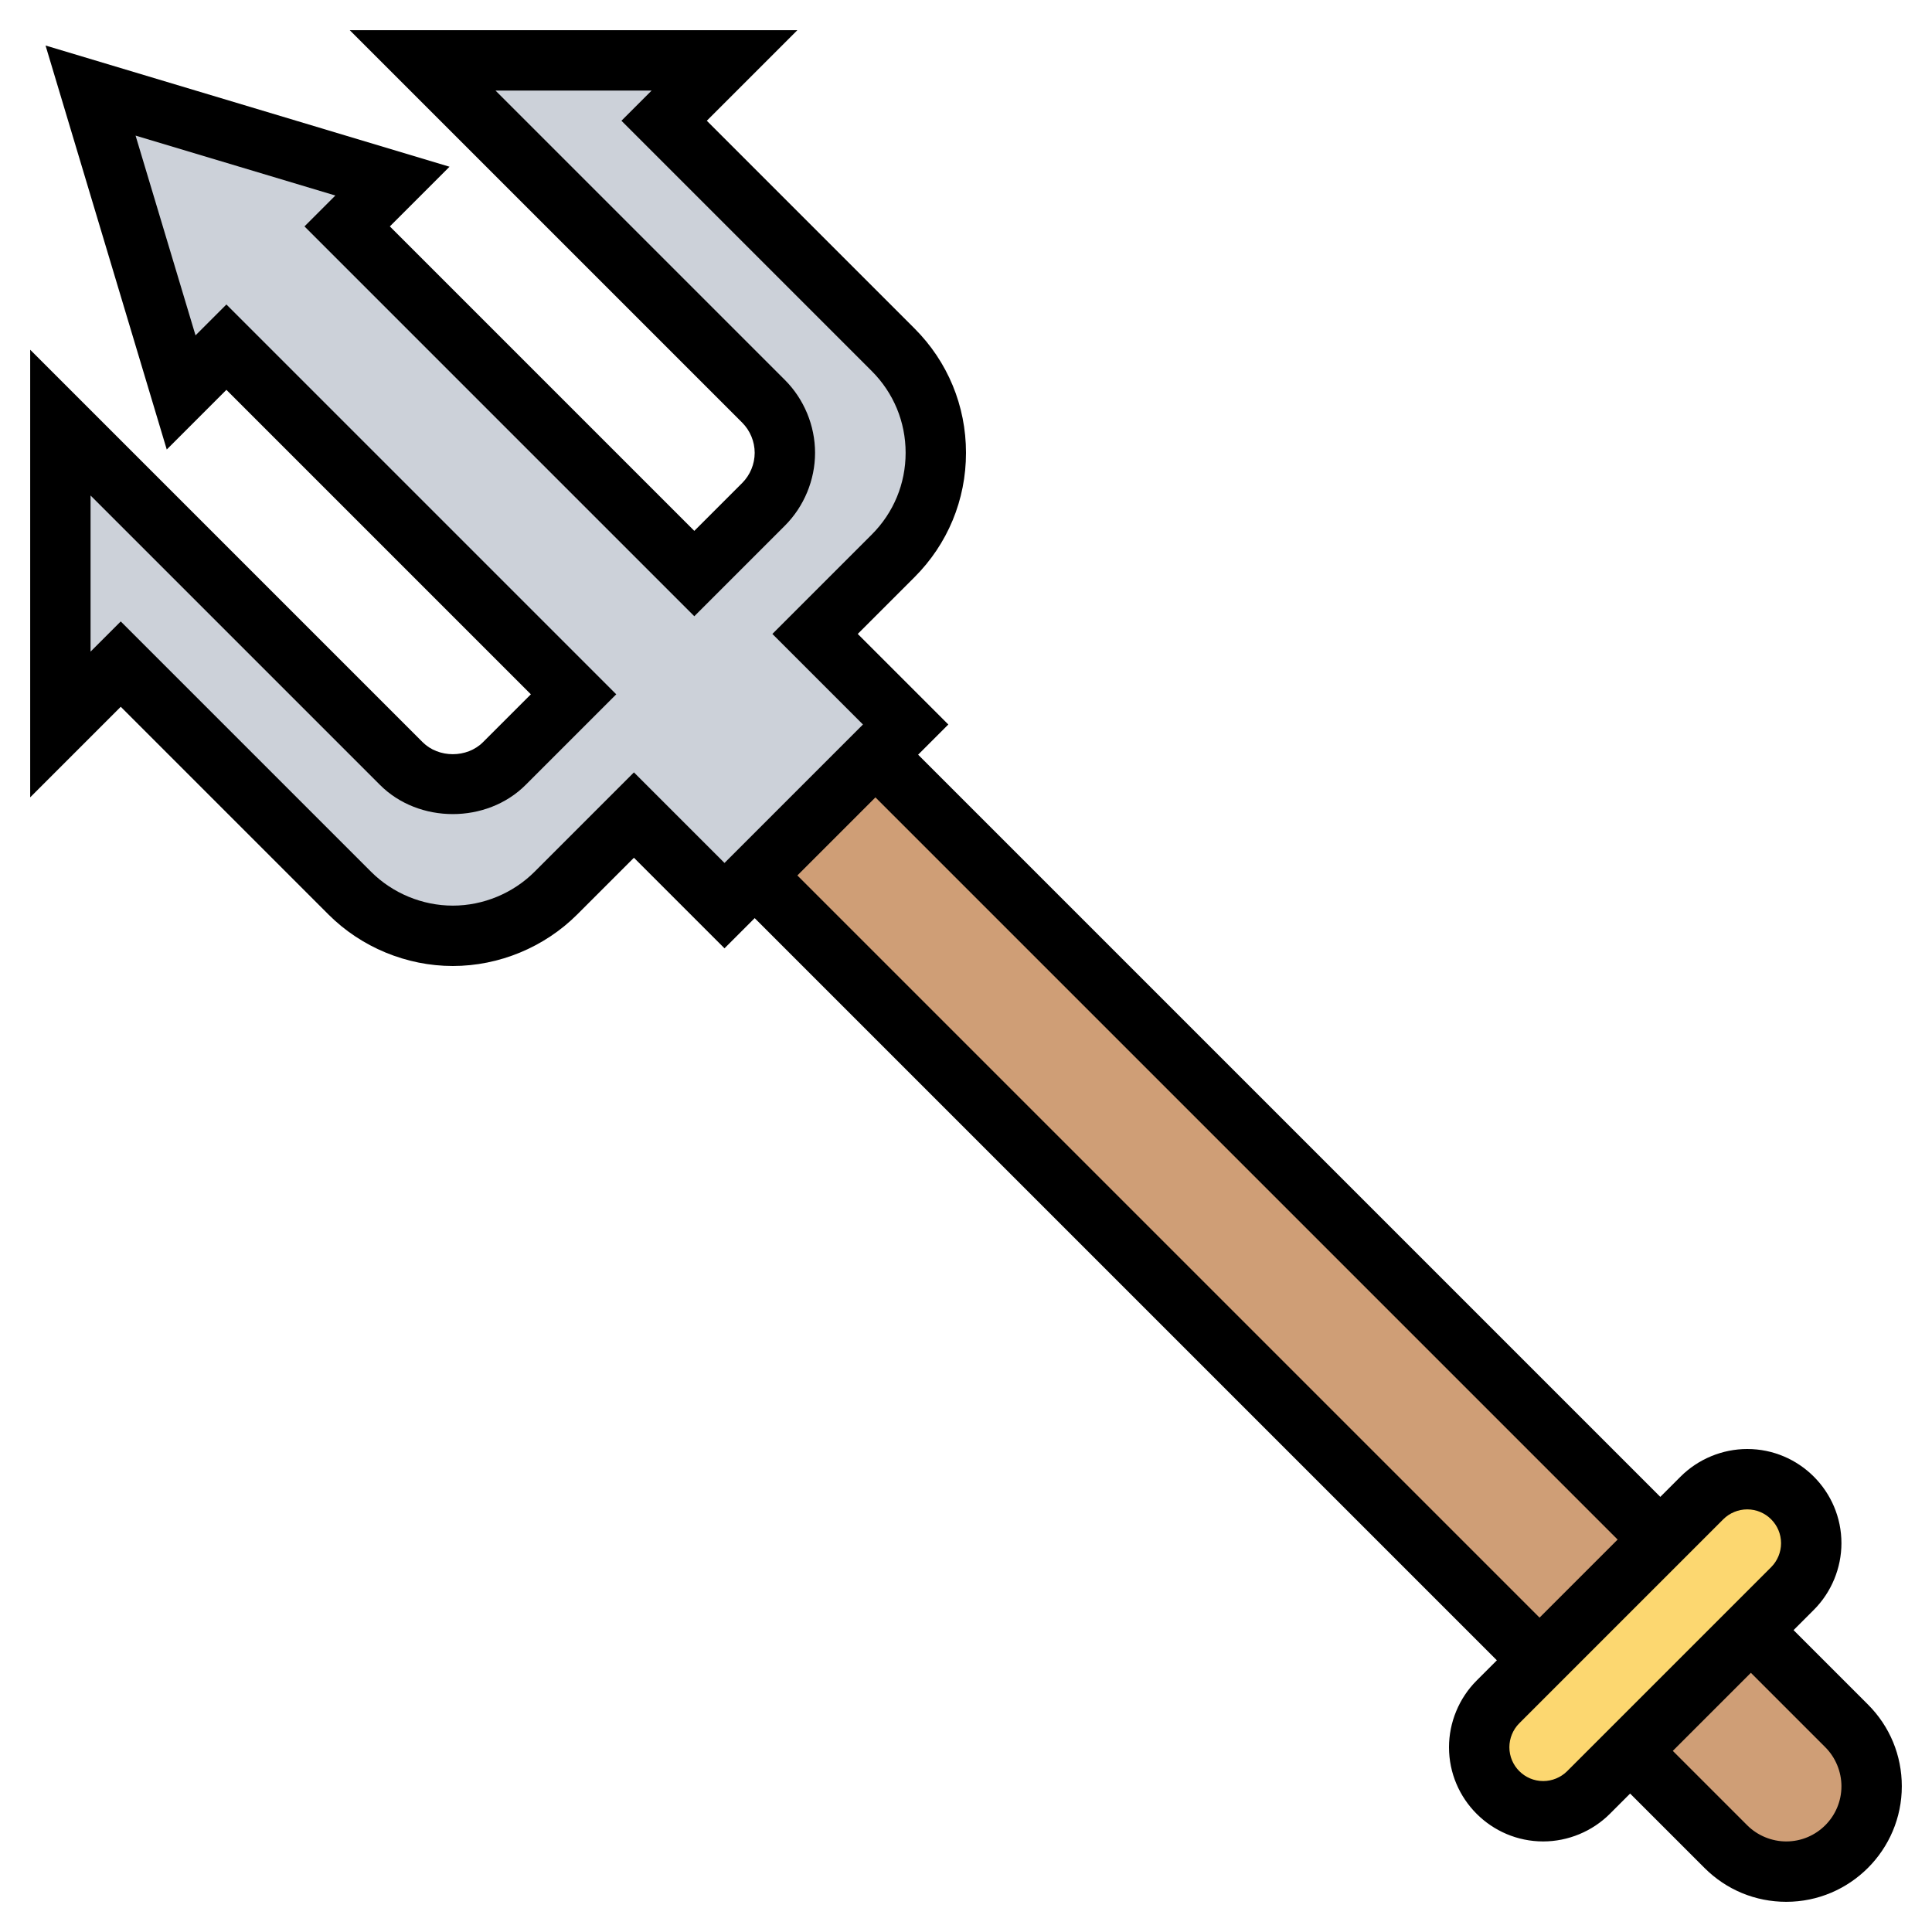
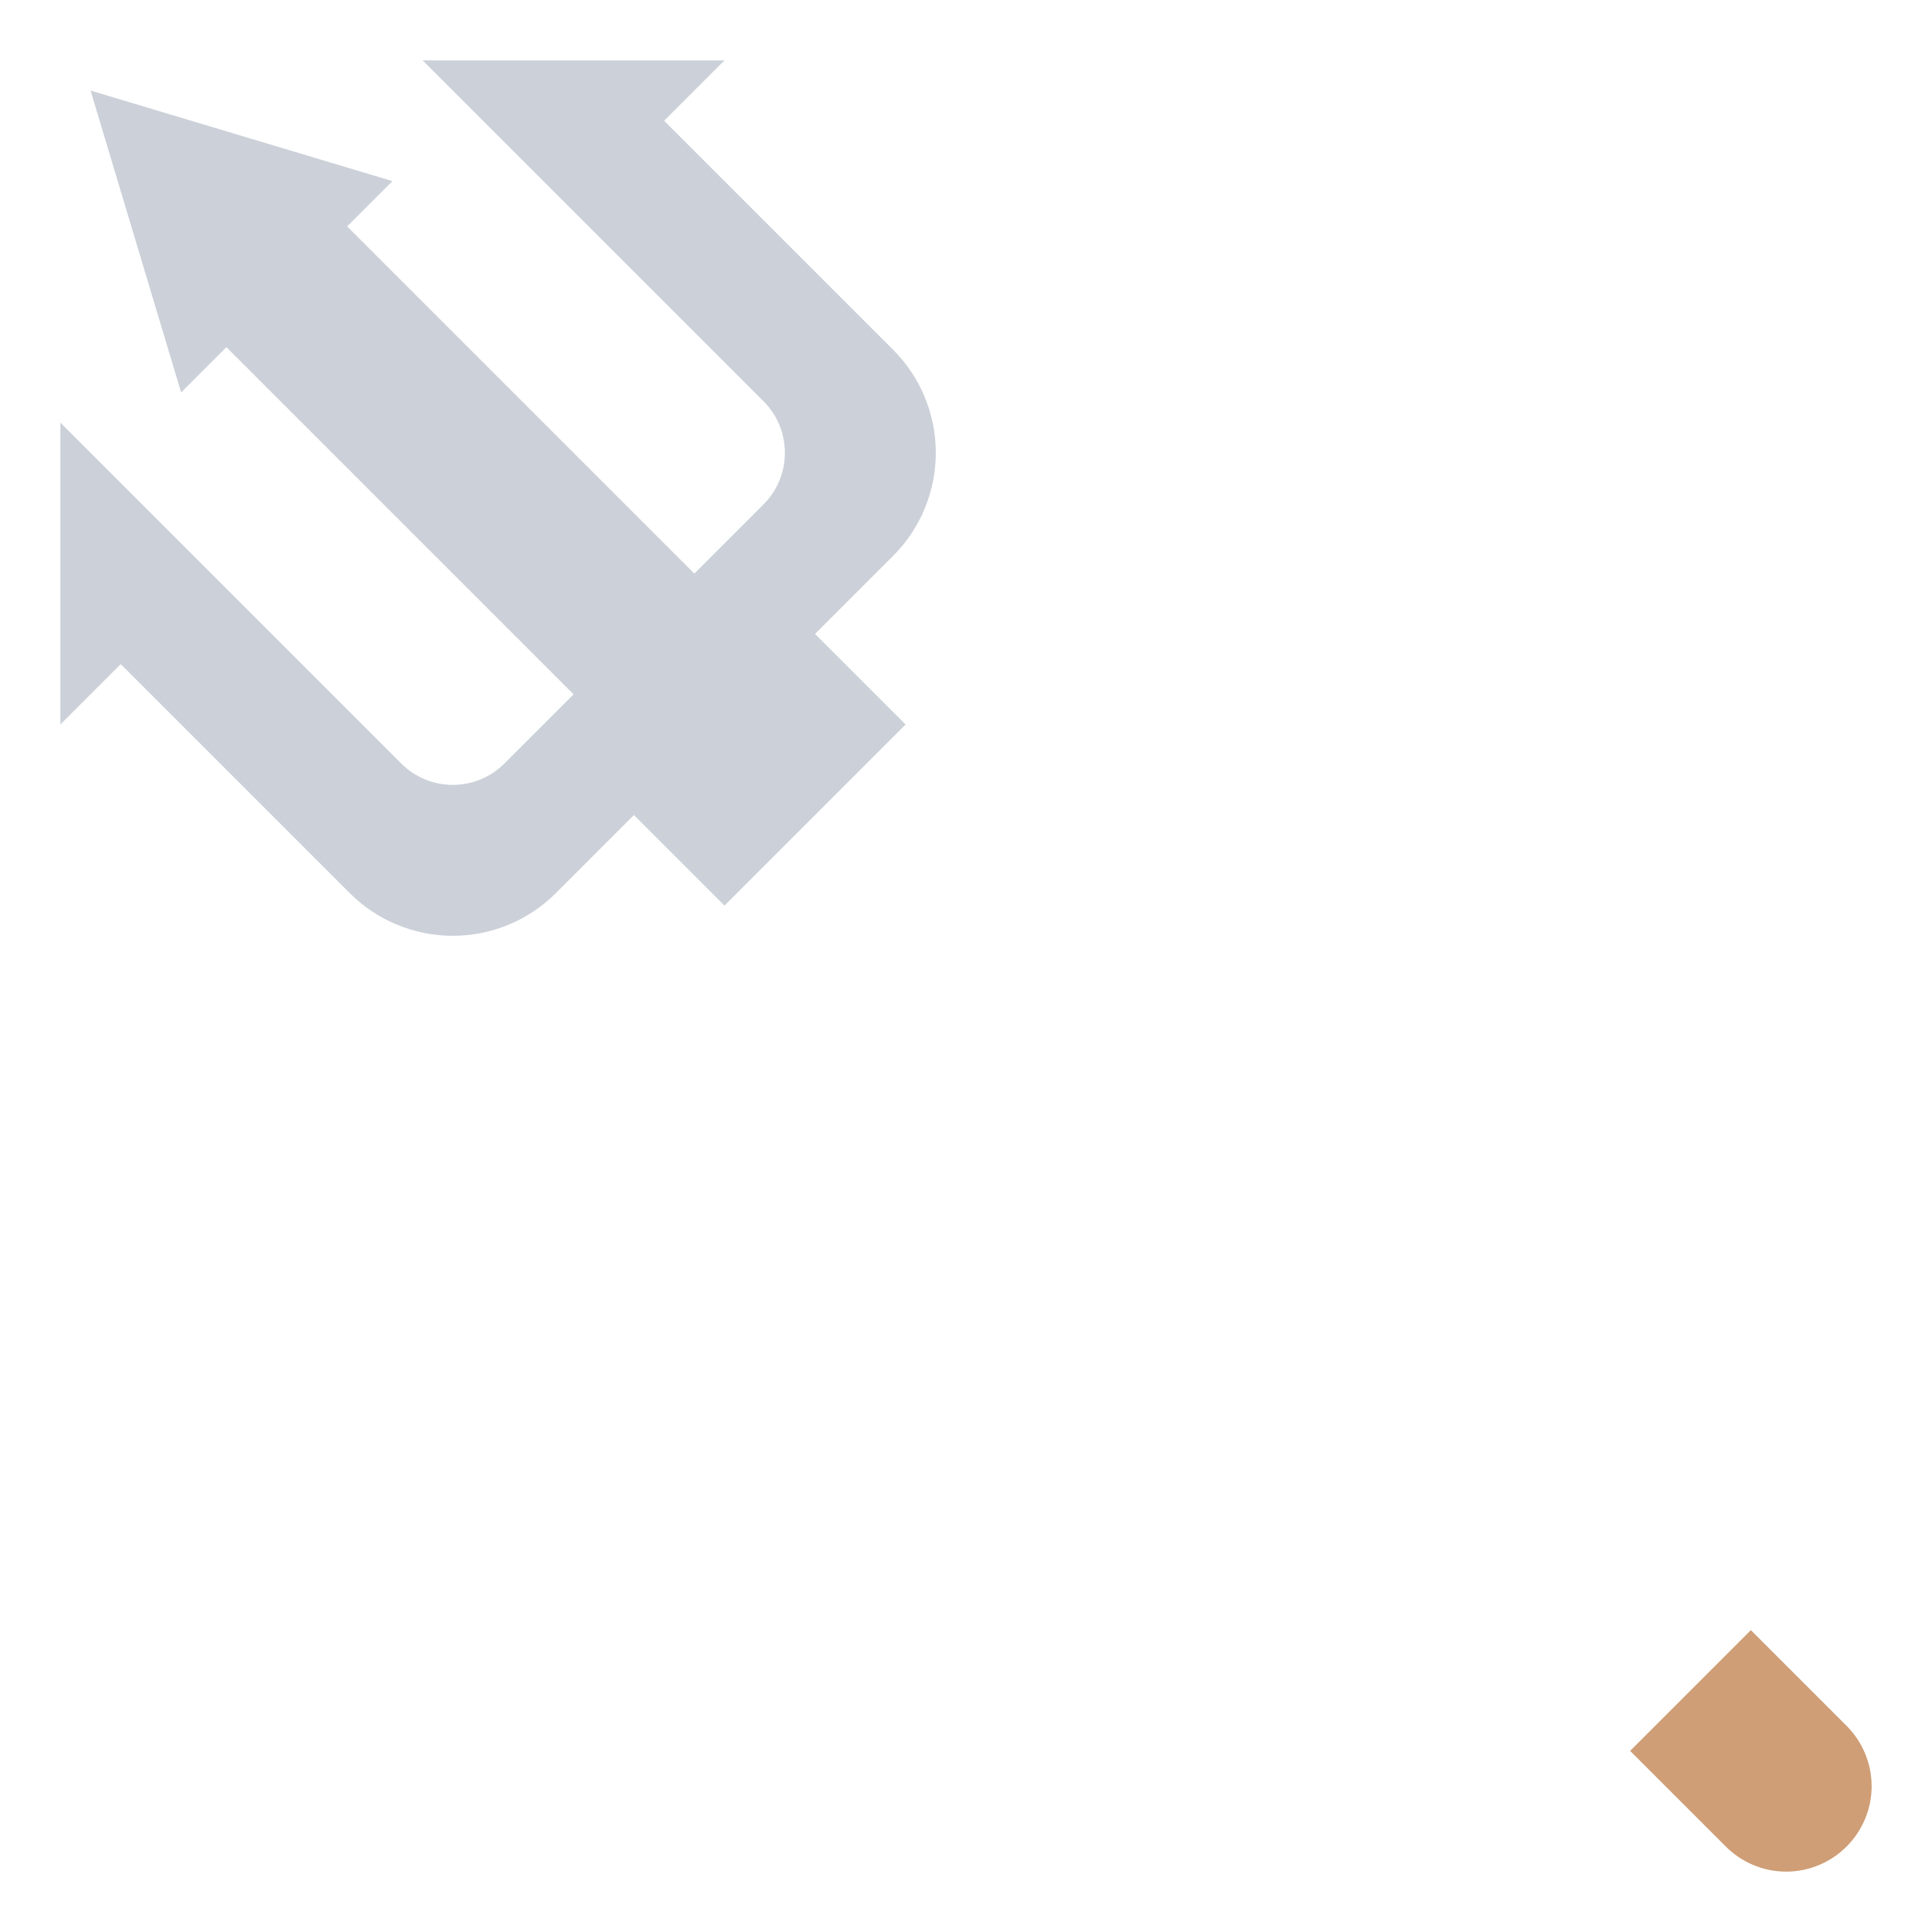
<svg xmlns="http://www.w3.org/2000/svg" version="1.1" id="Layer_1_1_" x="0px" y="0px" viewBox="0 0 64 64" style="enable-background:new 0 0 64 64;" xml:space="preserve" width="512" height="512">
  <g>
    <g>
      <path style="fill:#CF9E76;" d="M61.17,57.17c0.53,0.53,0.83,1.25,0.83,2c0,0.78-0.32,1.49-0.83,2c-0.51,0.51-1.22,0.83-2,0.83    c-0.75,0-1.47-0.3-2-0.83L54,58l4-4L61.17,57.17z" />
-       <path style="fill:#FCD770;" d="M59.38,49.62C59.76,50,60,50.54,60,51.12c0,0.56-0.22,1.1-0.62,1.5L58,54l-4,4l-1.38,1.38    c-0.4,0.4-0.94,0.62-1.5,0.62C49.95,60,49,59.05,49,57.88c0-0.56,0.22-1.1,0.62-1.5L51,55l4-4l1.38-1.38    c0.4-0.4,0.94-0.62,1.5-0.62C58.46,49,59,49.24,59.38,49.62z" />
-       <rect x="37.172" y="21.615" transform="matrix(0.707 -0.707 0.707 0.707 -16.569 40)" style="fill:#CF9E76;" width="5.657" height="36.77" />
      <path style="fill:#CCD1D9;" d="M30,24l-1,1l-4,4l-1,1l-3-3l-2.59,2.59C17.51,30.49,16.28,31,15,31s-2.51-0.51-3.41-1.41L4,22l-2,2    V14l11.29,11.29C13.75,25.75,14.36,26,15,26s1.25-0.25,1.71-0.71L19,23L7.5,11.5L6,13L3,3l10,3l-1.5,1.5L23,19l2.29-2.29    C25.75,16.25,26,15.64,26,15s-0.25-1.25-0.71-1.71L14,2h10l-2,2l7.59,7.59C30.49,12.49,31,13.72,31,15s-0.51,2.51-1.41,3.41L27,21    L30,24z" />
    </g>
-     <path d="M61.879,56.465L59.414,54l0.672-0.672C60.667,52.747,61,51.943,61,51.121C61,49.4,59.6,48,57.879,48   c-0.822,0-1.626,0.333-2.207,0.914L55,49.586L30.414,25l1-1l-3-3l1.879-1.879C31.394,18.021,32,16.557,32,15   s-0.606-3.021-1.707-4.121L23.414,4l3-3H11.586l13,13C24.849,14.263,25,14.628,25,15s-0.151,0.737-0.414,1L23,17.586L12.914,7.5   l1.977-1.977L1.509,1.508l4.015,13.383L7.5,12.914L17.586,23L16,24.585c-0.531,0.532-1.471,0.531-2,0l-13-13v14.828l3-3   l6.879,6.879C11.964,31.378,13.466,32,15,32s3.036-0.622,4.121-1.707L21,28.414l3,3l1-1L49.586,55l-0.672,0.672   C48.333,56.253,48,57.057,48,57.879C48,59.6,49.4,61,51.121,61c0.822,0,1.626-0.333,2.207-0.914L54,59.414l2.465,2.465   C57.188,62.602,58.149,63,59.172,63C61.282,63,63,61.282,63,59.172C63,58.149,62.602,57.188,61.879,56.465z M21,25.586   l-3.293,3.293C16.994,29.591,16.008,30,15,30s-1.994-0.409-2.707-1.121L4,20.586l-1,1v-5.172L12.586,26   c1.286,1.289,3.536,1.292,4.828,0l3-3L7.5,10.086l-1.023,1.023L4.491,4.492l6.618,1.985L10.086,7.5L23,20.414l3-3   c0.636-0.636,1-1.516,1-2.414s-0.364-1.778-1-2.414L16.414,3h5.172l-1,1l8.293,8.293C29.602,13.016,30,13.978,30,15   s-0.398,1.984-1.121,2.707L25.586,21l3,3L24,28.586L21,25.586z M26.414,29L29,26.414L53.586,51L51,53.586L26.414,29z M51.121,59   C50.503,59,50,58.497,50,57.879c0-0.295,0.119-0.584,0.328-0.793l6.758-6.758C57.295,50.119,57.584,50,57.879,50   C58.497,50,59,50.503,59,51.121c0,0.295-0.119,0.584-0.328,0.793l-6.758,6.758C51.705,58.881,51.416,59,51.121,59z M59.172,61   c-0.481,0-0.953-0.195-1.293-0.535L55.414,58L58,55.414l2.465,2.465C60.805,58.219,61,58.69,61,59.172C61,60.18,60.18,61,59.172,61   z" />
  </g>
</svg>